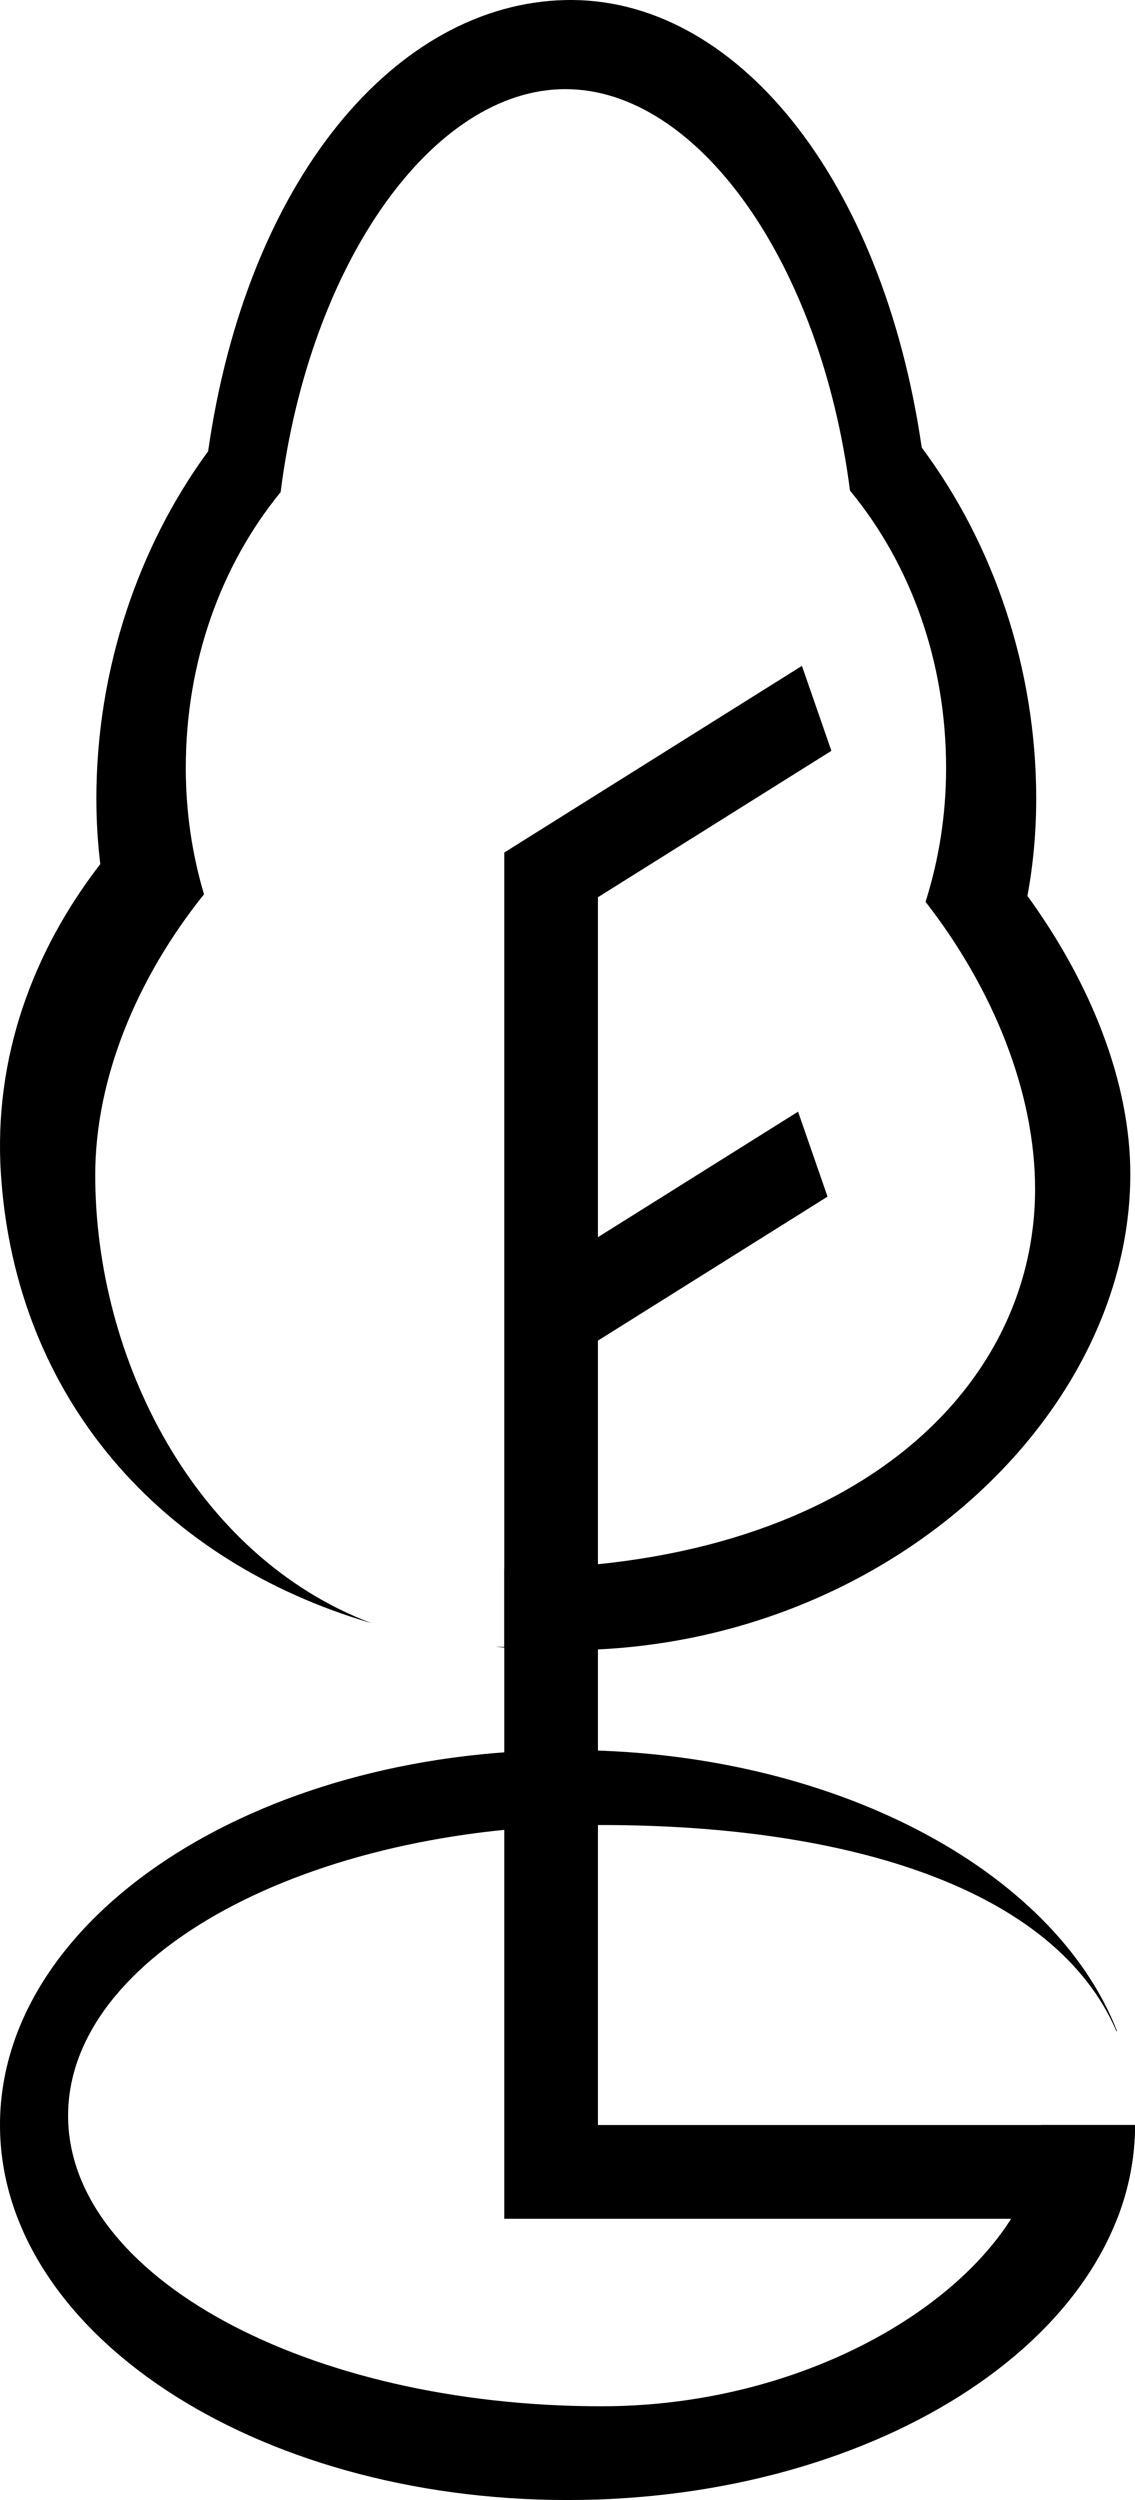
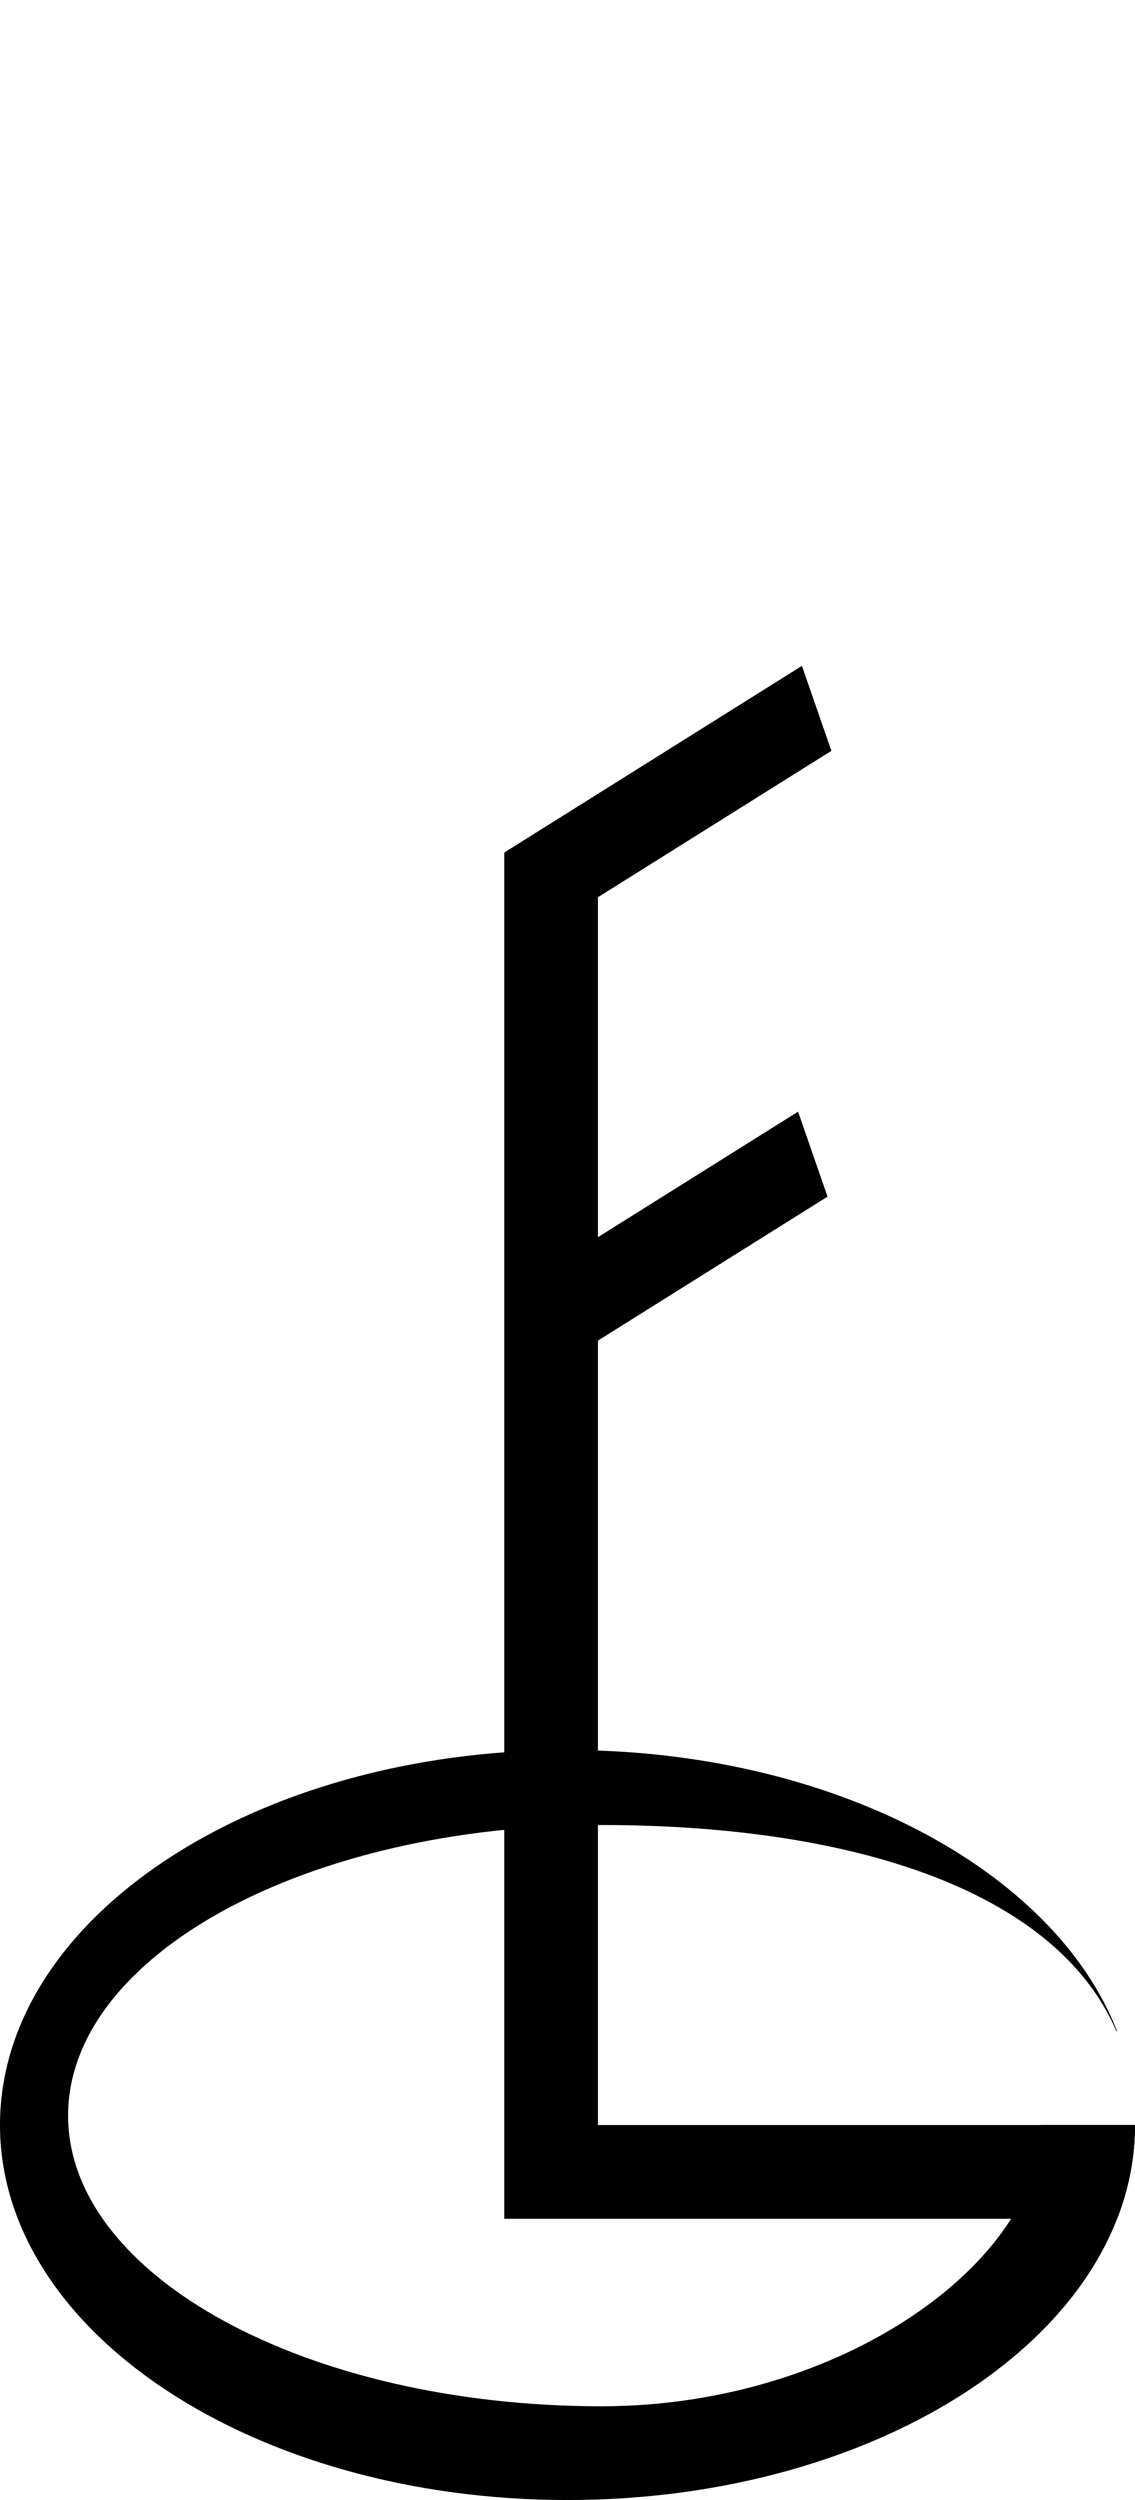
<svg xmlns="http://www.w3.org/2000/svg" width="727" height="1600" viewBox="0 0 727 1600">
  <path fill-rule="evenodd" clip-rule="evenodd" d="M383 574.226V791.783L511.185 711.457L530.054 765.835L383 857.986V1360H727.002C726.997 1380.72 723.026 1400.82 715.565 1420H323V1360V546H323.131L323 545.622L513.659 426.147L532.528 480.525L383 574.226Z" />
  <path fill-rule="evenodd" clip-rule="evenodd" d="M727 1360C727 1492.55 564.255 1600 363.5 1600C162.744 1600 0 1492.55 0 1360C0 1227.45 162.744 1120 363.5 1120C532.876 1120 675.196 1196.49 715.548 1300H715.12C675.741 1208.5 543 1168 385.31 1168C196.6 1168 43.62 1251.28 43.62 1354C43.62 1456.72 196.6 1540 385.31 1540C539.184 1540 666.835 1446.96 666.835 1360H725.997H727Z" />
-   <path fill-rule="evenodd" clip-rule="evenodd" d="M663.728 511.014C663.728 428.07 636.596 348.329 590.4 286.442C565.084 112.635 470.163 -2.521 362 0.042C253.411 2.615 158.168 115.007 133.304 288.812C88.175 350.357 61.728 429.125 61.728 511.014C61.728 525.362 62.584 539.372 64.243 553.008C21.084 608.786 -4.251 676.884 0.589 751.379C9.911 894.848 103.13 999.351 237.959 1038.82C124.542 995.954 61 869.476 61 752.019C61 690.122 87.789 625.712 130.677 572.352C123.095 546.875 119 519.705 119 491.5C119 423.598 141.505 361.694 179.748 314.974C198.335 167.746 277.566 57.042 362.156 57.042C446.556 57.042 525.622 167.25 544.438 313.985C583.176 360.819 606 423.117 606 491.5C606 521.492 601.37 550.313 592.84 577.172C636.01 632.547 663 698.876 663 761.005C663 890.051 544.21 1004.08 323 1004.08V1054C321.131 1054 319.27 1053.98 317.419 1053.94C332.385 1055.38 347.691 1056.11 363.295 1056.11C563.06 1056.11 724 908.901 724 751.379C724 692.688 698.897 629.524 658.093 573.368C661.791 553.432 663.728 532.605 663.728 511.014Z" />
</svg>